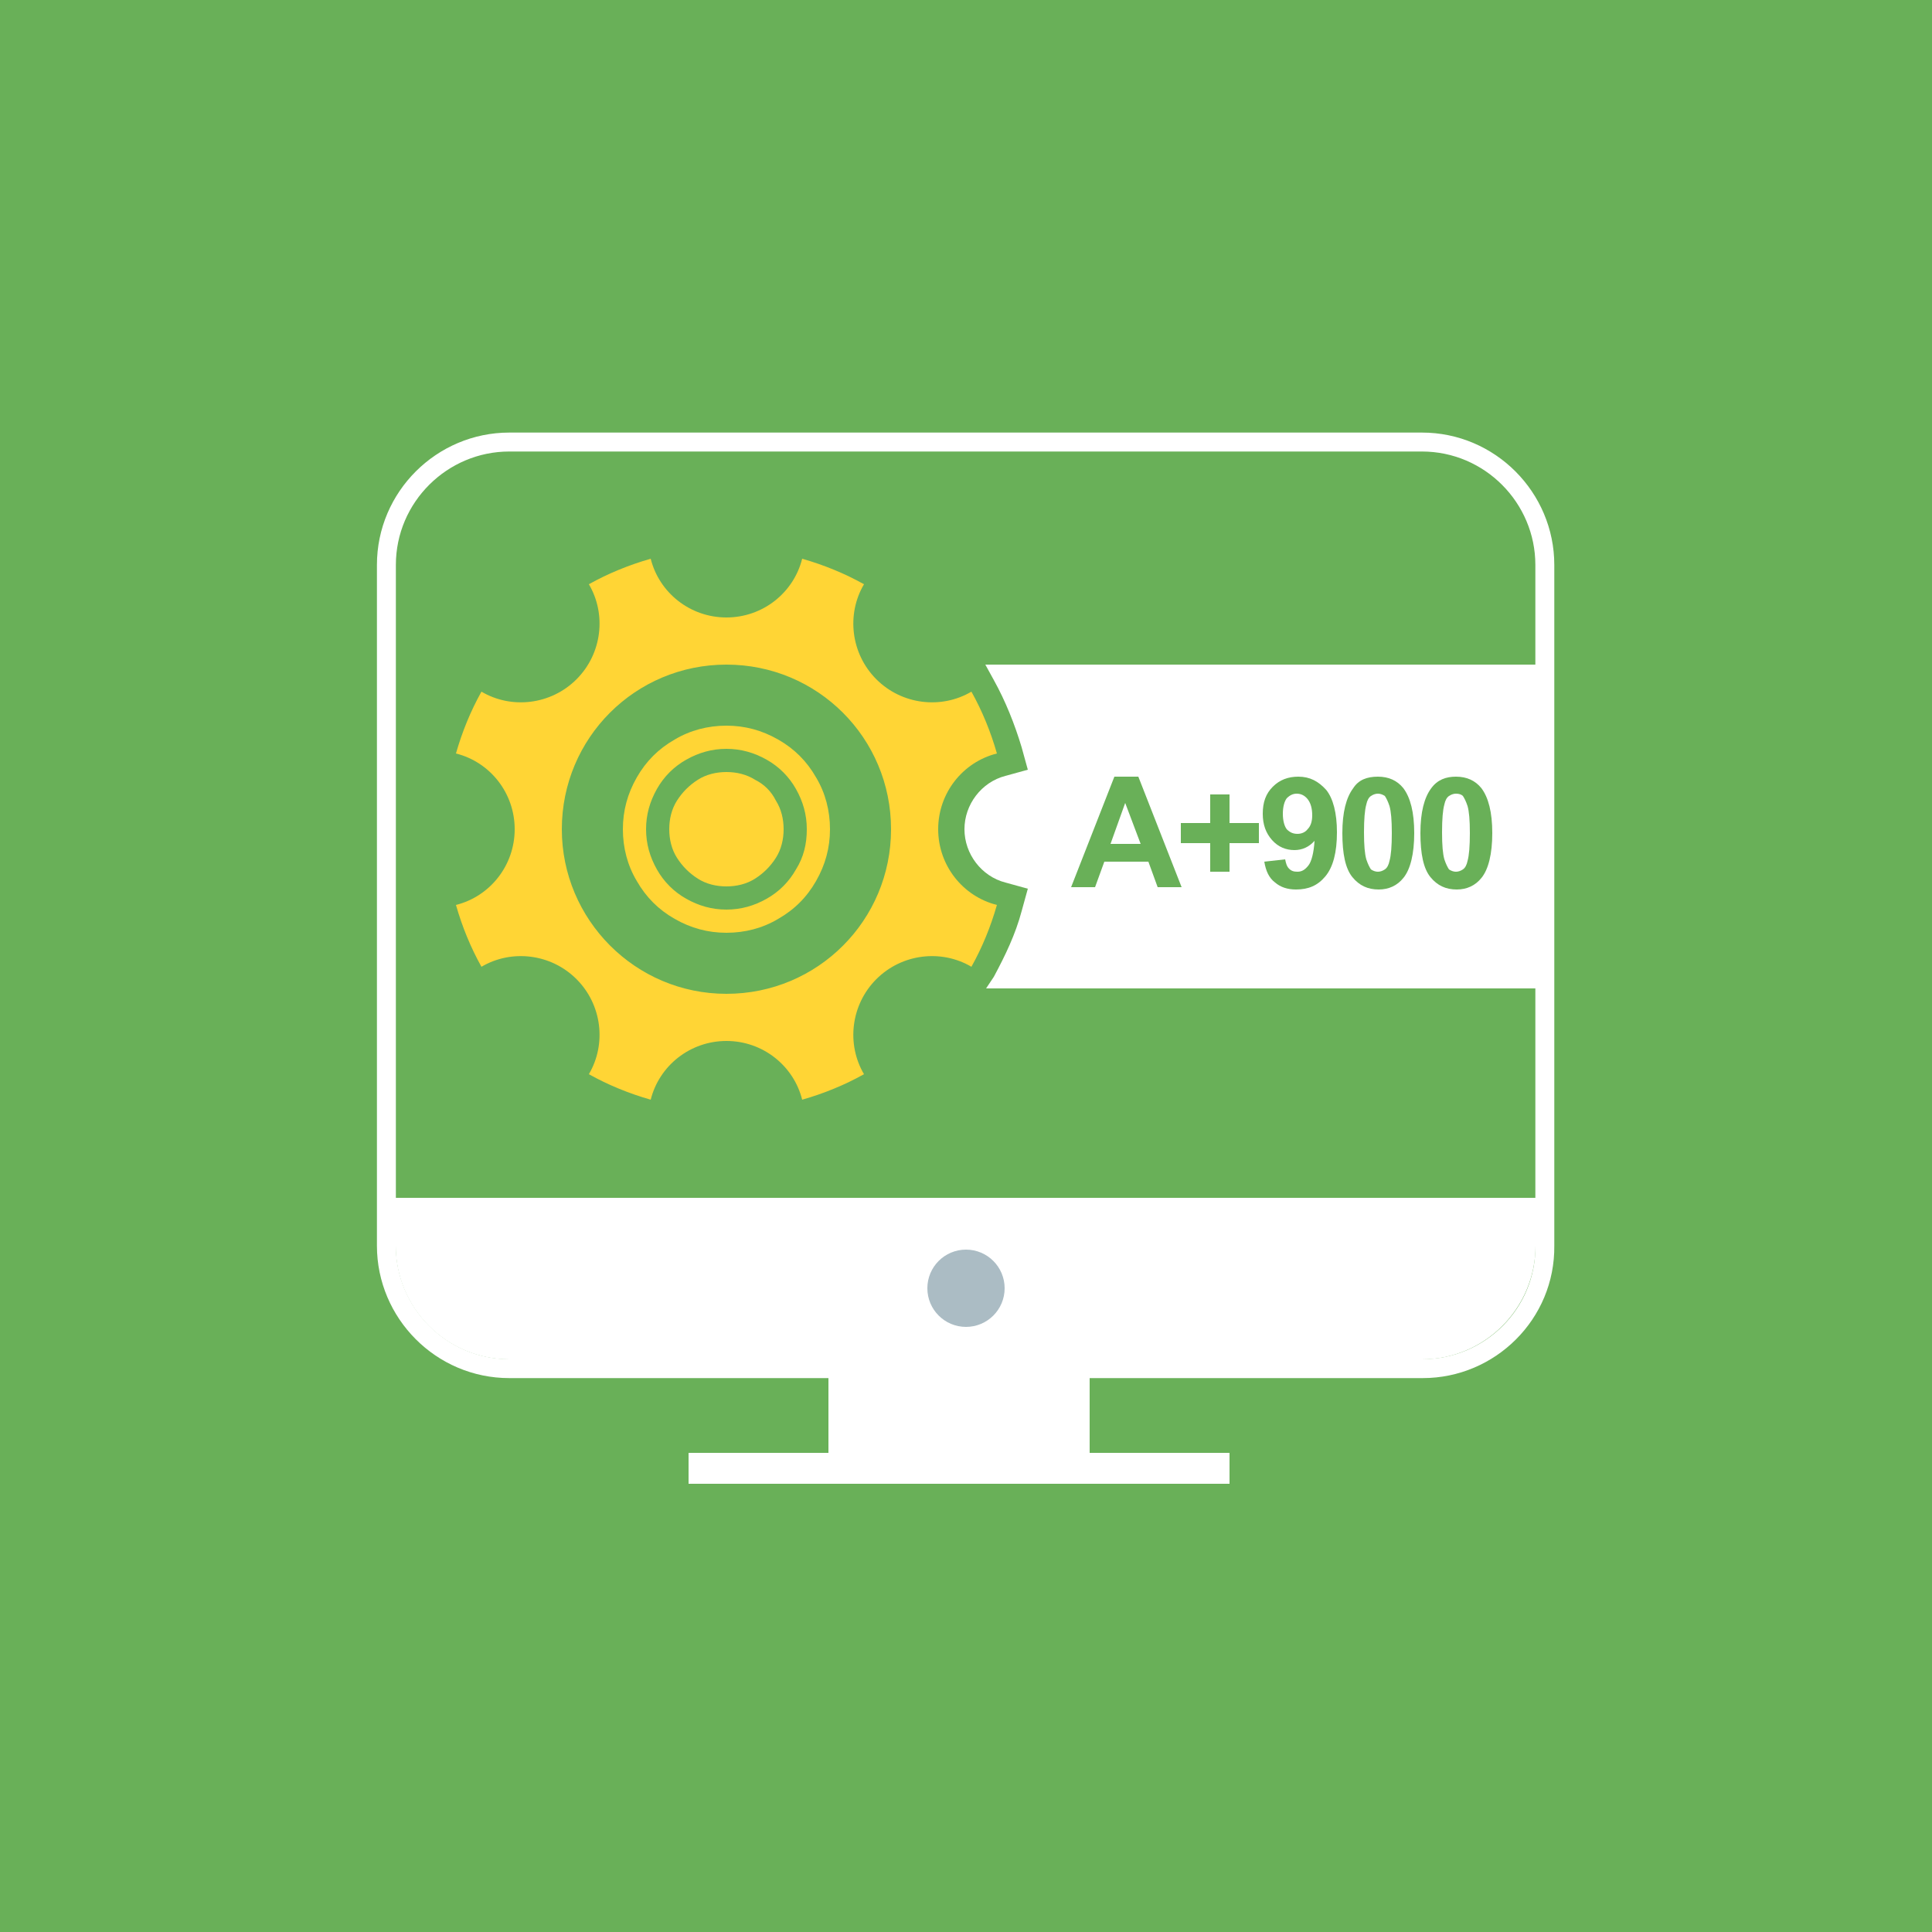
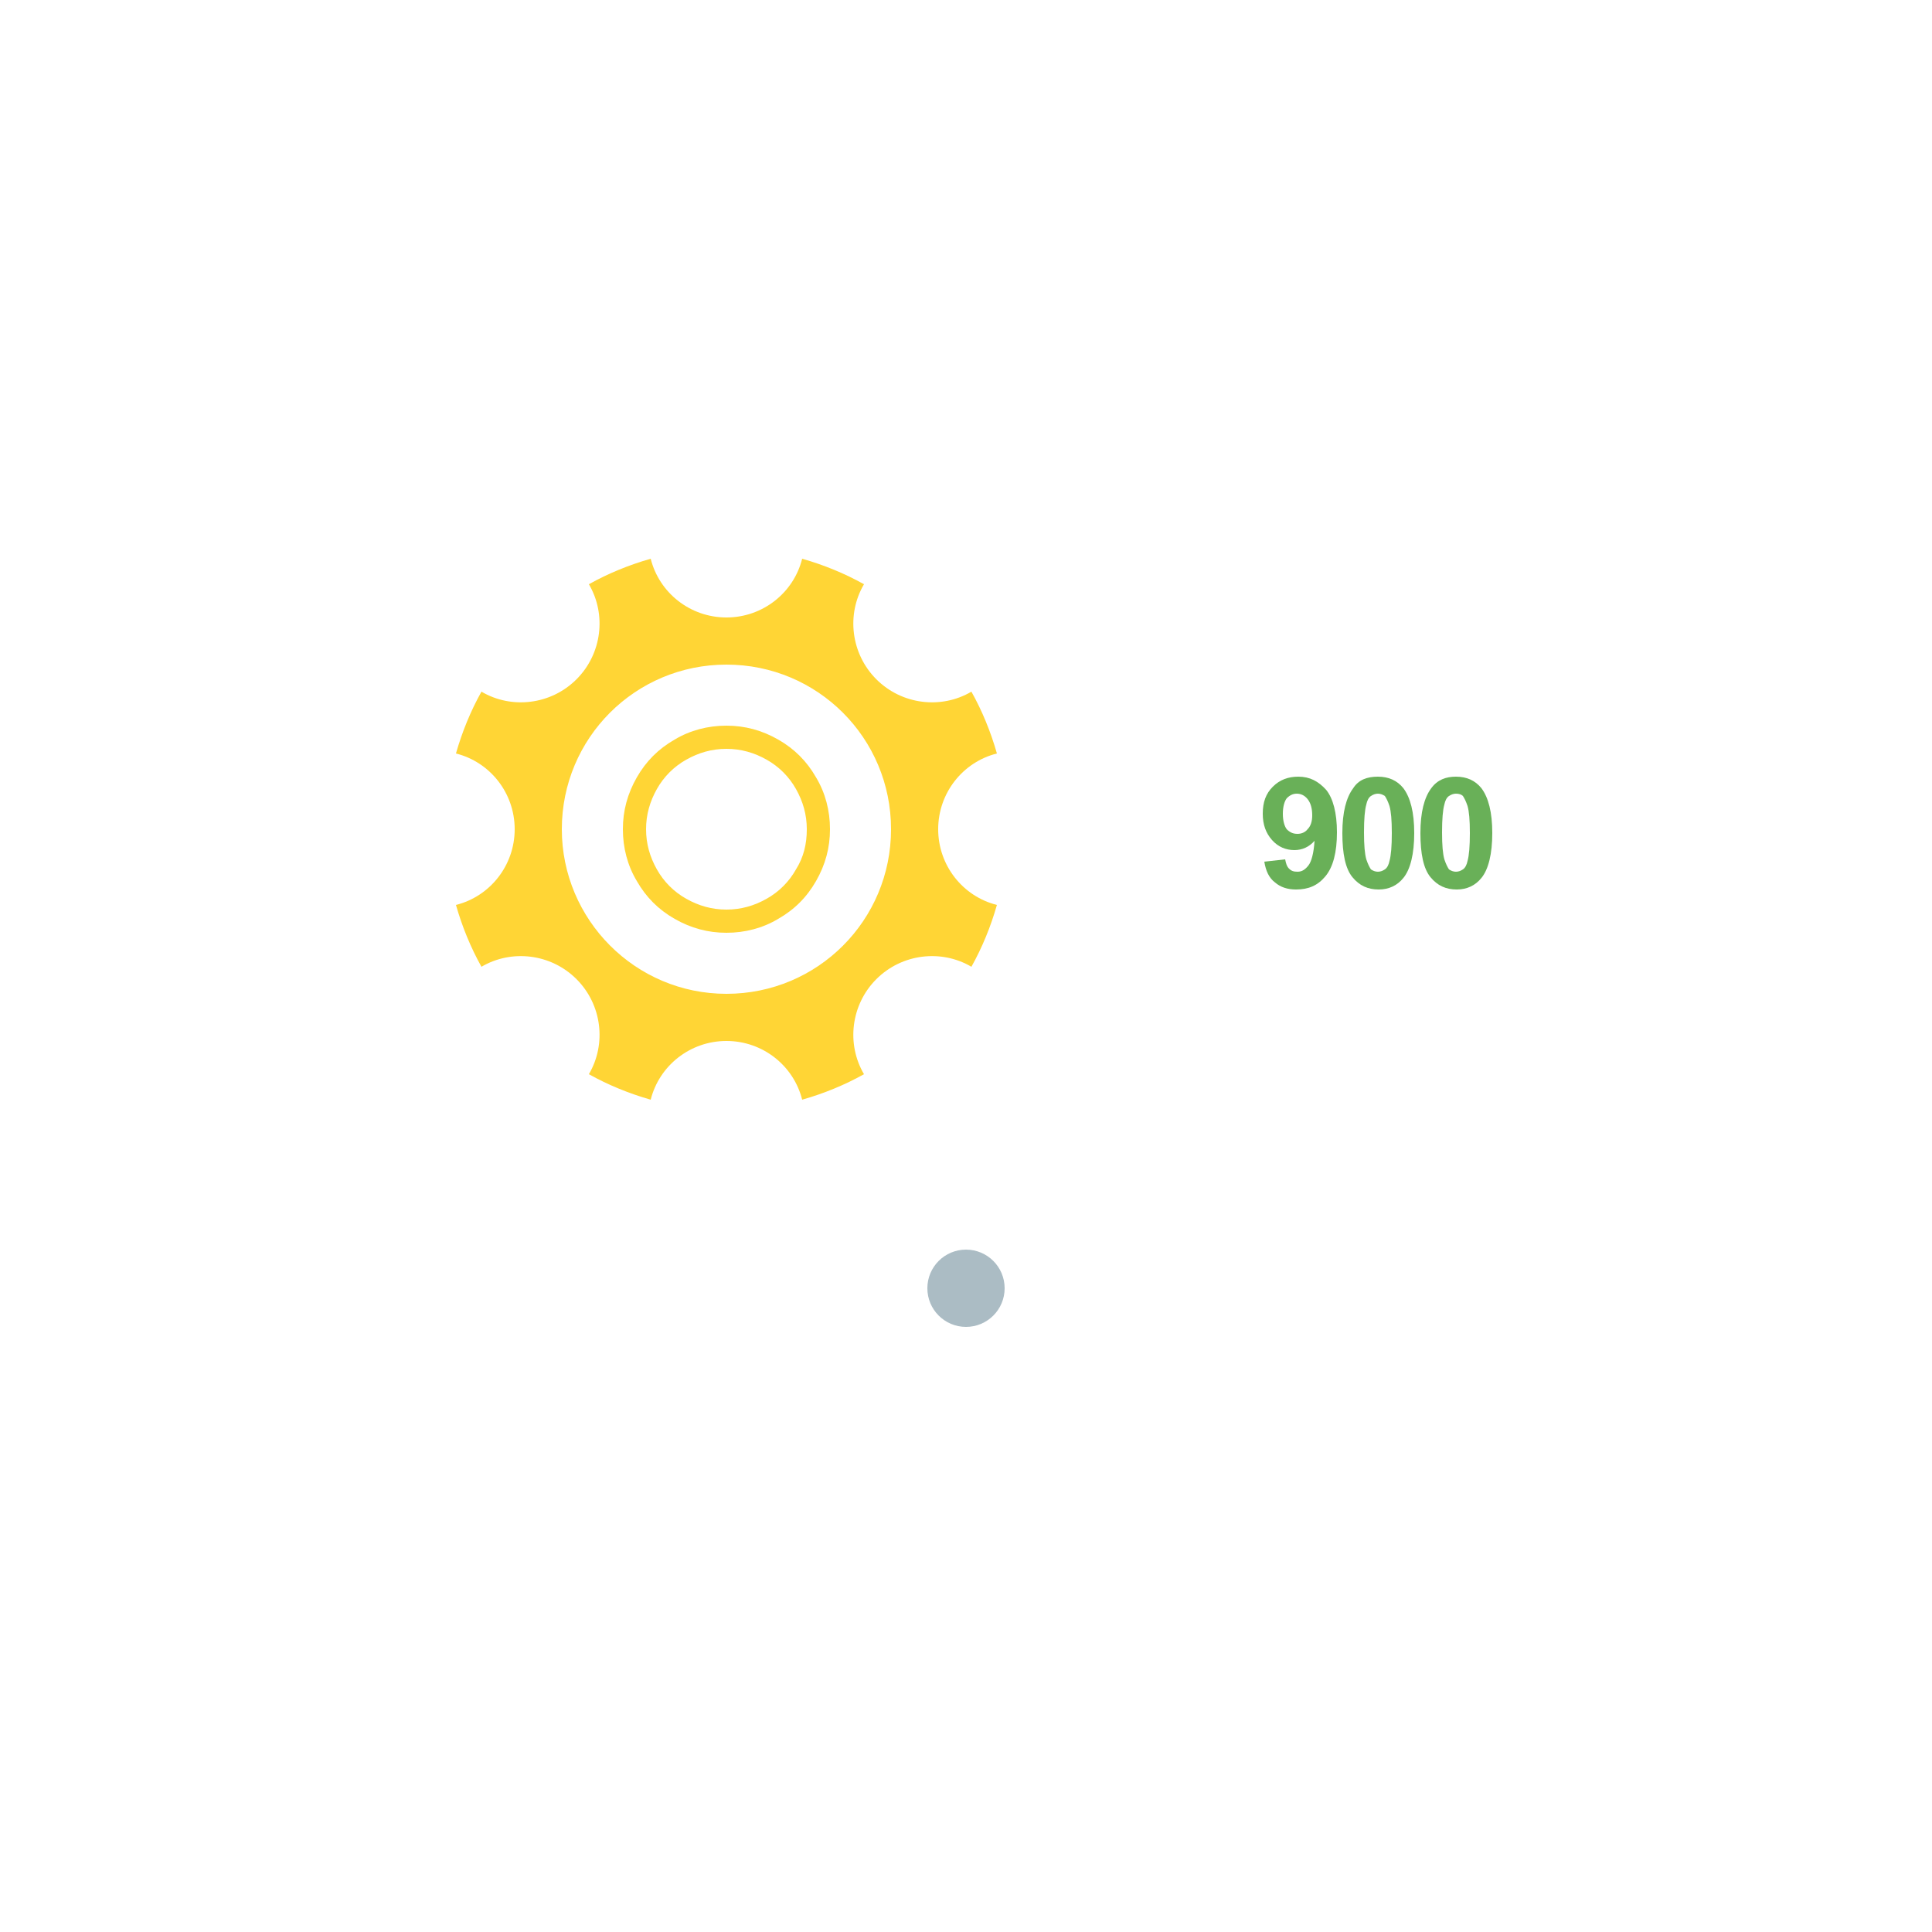
<svg xmlns="http://www.w3.org/2000/svg" version="1.1" x="0px" y="0px" viewBox="0 0 250 250" style="enable-background:new 0 0 250 250;" xml:space="preserve">
  <style type="text/css">
	.st0{fill:#2A6CAD;}
	.st1{fill:#F8AC2F;stroke:#FFFFFF;stroke-width:4;stroke-miterlimit:10;}
	.st2{fill:#FFFFFF;}
	.st3{fill:#3182C4;}
	.st4{fill:#197F51;}
	.st5{fill:#156039;}
	.st6{fill:#187044;}
	.st7{fill:#EA432D;}
	.st8{fill:#BF2F28;}
	.st9{fill:#D33A2A;}
	.st10{fill:#F74B3E;}
	.st11{fill:#E515A5;}
	.st12{fill:#F94E4E;}
	.st13{fill:#DD9900;}
	.st14{fill:#C48700;}
	.st15{fill:#7FCCCC;}
	.st16{fill:none;stroke:#FFFFFF;stroke-miterlimit:10;}
	.st17{fill:#F8AC2F;}
	.st18{fill:#48C7D8;}
	.st19{fill:#ED7C31;}
	.st20{fill:none;stroke:#FFFFFF;stroke-width:2;stroke-miterlimit:10;}
	.st21{fill:#937963;stroke:#FFFFFF;stroke-width:1.174;stroke-miterlimit:10;}
	.st22{fill:#8AD35B;}
	.st23{fill:#68B238;}
	.st24{fill:#680000;}
	.st25{fill:#990000;}
	.st26{fill:#378EBF;}
	.st27{fill:#2B6A9E;}
	.st28{fill:#A55B94;}
	.st29{fill:#82446B;}
	.st30{fill:#2D3674;}
	.st31{fill:#37458C;}
	.st32{fill:#00A3C3;}
	.st33{fill:none;stroke:#FFFFFF;stroke-width:7;stroke-miterlimit:10;}
	.st34{fill:#BF88B5;}
	.st35{fill:none;stroke:#FFFFFF;stroke-width:5;stroke-miterlimit:10;}
	.st36{fill:#717244;}
	.st37{fill:#595935;}
	.st38{fill:#888C53;}
	.st39{fill:#32CEC3;}
	.st40{fill:#5FA053;}
	.st41{fill:#CC6F56;}
	.st42{fill:#59493E;}
	.st43{fill:#776254;}
	.st44{fill:#C4A087;}
	.st45{fill:#6EB0B3;}
	.st46{fill:none;stroke:#F8AC2F;stroke-width:3;stroke-miterlimit:10;}
	.st47{fill:#5DA2DB;}
	.st48{fill:#B28BA9;}
	.st49{fill:none;stroke:#FFFFFF;stroke-width:2.451;stroke-linecap:round;stroke-miterlimit:10;}
	.st50{fill:#FFD535;}
	.st51{fill:#E74C3C;}
	.st52{fill:#69B058;}
	.st53{fill:#ABBCC4;}
	.st54{fill:#66372C;}
	.st55{fill:none;stroke:#FFFFFF;stroke-width:4;stroke-miterlimit:10;}
	.st56{fill:#7F2A19;}
	.st57{fill:none;stroke:#FFFFFF;stroke-width:4;stroke-linecap:square;stroke-linejoin:bevel;stroke-miterlimit:10;}
	.st58{fill:none;stroke:#FFFFFF;stroke-width:6;stroke-linecap:round;stroke-linejoin:bevel;}
	.st59{fill:none;stroke:#FFFFFF;stroke-width:6;stroke-linecap:round;stroke-linejoin:bevel;stroke-dasharray:11.102,11.102;}
	.st60{fill:none;stroke:#FFFFFF;stroke-width:6;stroke-linecap:round;stroke-linejoin:bevel;stroke-dasharray:12.726,8.484;}
	.st61{fill:#1F995E;}
	.st62{fill:#3CA1E5;}
	.st63{fill:#F7B237;}
	.st64{fill:#F98327;}
	.st65{fill:#1393D3;}
</style>
  <g id="Word2013">
</g>
  <g id="Layer_2">
</g>
  <g id="Layer_3">
</g>
  <g id="Layer_4">
</g>
  <g id="Layer_5">
</g>
  <g id="Layer_6">
</g>
  <g id="Layer_7">
</g>
  <g id="Layer_8">
</g>
  <g id="Layer_9">
</g>
  <g id="Layer_10">
</g>
  <g id="Layer_11">
</g>
  <g id="Layer_12">
</g>
  <g id="Layer_13">
</g>
  <g id="Layer_14">
</g>
  <g id="Layer_15">
</g>
  <g id="Layer_16">
</g>
  <g id="Layer_17">
</g>
  <g id="Layer_18">
</g>
  <g id="Layer_19">
</g>
  <g id="Layer_20">
</g>
  <g id="Layer_21">
</g>
  <g id="Layer_22">
</g>
  <g id="Layer_23">
</g>
  <g id="Layer_24">
</g>
  <g id="Layer_25">
</g>
  <g id="Layer_26">
    <g>
-       <rect y="0" class="st52" width="250" height="250" />
      <path class="st49" d="M184.1,177.1H65.9c-8.8,0-15.9-7.2-15.9-15.9V73.1c0-8.8,7.2-15.9,15.9-15.9h118.1c8.8,0,15.9,7.2,15.9,15.9    v88.1C200,170,192.8,177.1,184.1,177.1z" />
      <g>
        <g>
          <path class="st2" d="M51.2,155v6.2c0,8.1,6.6,14.7,14.7,14.7h118.1c8.1,0,14.7-6.6,14.7-14.7V155H51.2z" />
        </g>
      </g>
      <g>
        <path class="st50" d="M59,117.1c0.8,2.8,1.9,5.5,3.3,8c3.9-2.3,9-1.7,12.3,1.6c3.3,3.3,3.9,8.4,1.6,12.3c2.5,1.4,5.2,2.5,8,3.3     c1.1-4.4,5.1-7.6,9.8-7.6c4.7,0,8.7,3.2,9.8,7.6c2.8-0.8,5.5-1.9,8-3.3c-2.3-3.9-1.7-9,1.6-12.3c3.3-3.3,8.4-3.9,12.3-1.6     c1.4-2.5,2.5-5.2,3.3-8c-4.4-1.1-7.6-5.1-7.6-9.8c0-4.7,3.2-8.7,7.6-9.8c-0.8-2.8-1.9-5.5-3.3-8c-3.9,2.3-9,1.7-12.3-1.6     c-3.3-3.3-3.9-8.4-1.6-12.3c-2.5-1.4-5.2-2.5-8-3.3c-1.1,4.4-5.1,7.6-9.8,7.6c-4.7,0-8.7-3.2-9.8-7.6c-2.8,0.8-5.5,1.9-8,3.3     c2.3,3.9,1.7,9-1.6,12.3c-3.3,3.3-8.4,3.9-12.3,1.6c-1.4,2.5-2.5,5.2-3.3,8c4.4,1.1,7.6,5.1,7.6,9.8C66.6,112,63.4,116,59,117.1z      M72.7,107.3C72.7,95.5,82.2,86,94,86c11.8,0,21.3,9.5,21.3,21.3c0,11.8-9.5,21.3-21.3,21.3C82.2,128.6,72.7,119,72.7,107.3z" />
        <path class="st50" d="M105.6,100.6c-1.2-2.1-2.8-3.7-4.9-4.9c-2.1-1.2-4.3-1.8-6.7-1.8c-2.4,0-4.7,0.6-6.7,1.8     c-2.1,1.2-3.7,2.8-4.9,4.9c-1.2,2.1-1.8,4.3-1.8,6.7c0,2.4,0.6,4.7,1.8,6.7c1.2,2.1,2.8,3.7,4.9,4.9c2.1,1.2,4.3,1.8,6.7,1.8     c2.4,0,4.7-0.6,6.7-1.8c2.1-1.2,3.7-2.8,4.9-4.9c1.2-2.1,1.8-4.3,1.8-6.7C107.4,104.9,106.8,102.6,105.6,100.6z M103,112.5     c-0.9,1.6-2.2,2.9-3.8,3.8c-1.6,0.9-3.3,1.4-5.2,1.4c-1.9,0-3.6-0.5-5.2-1.4c-1.6-0.9-2.9-2.2-3.8-3.8c-0.9-1.6-1.4-3.3-1.4-5.2     c0-1.9,0.5-3.6,1.4-5.2c0.9-1.6,2.2-2.9,3.8-3.8c1.6-0.9,3.3-1.4,5.2-1.4c1.9,0,3.6,0.5,5.2,1.4c1.6,0.9,2.9,2.2,3.8,3.8     c0.9,1.6,1.4,3.3,1.4,5.2C104.4,109.2,104,110.9,103,112.5z" />
        <g>
-           <path class="st50" d="M100.4,103.6c0.7,1.1,1,2.4,1,3.7c0,1.3-0.3,2.6-1,3.7c-0.7,1.1-1.6,2-2.7,2.7c-1.1,0.7-2.4,1-3.7,1      c-1.3,0-2.6-0.3-3.7-1c-1.1-0.7-2-1.6-2.7-2.7c-0.7-1.1-1-2.4-1-3.7c0-1.3,0.3-2.6,1-3.7c0.7-1.1,1.6-2,2.7-2.7      c1.1-0.7,2.4-1,3.7-1c1.3,0,2.6,0.3,3.7,1C98.9,101.5,99.8,102.4,100.4,103.6z" />
-         </g>
+           </g>
      </g>
      <circle class="st53" cx="125" cy="166.7" r="5" />
      <rect x="107.2" y="178" class="st2" width="33.8" height="10.9" />
      <rect x="89.1" y="188" class="st2" width="70" height="4" />
      <g>
-         <path class="st2" d="M127.5,86l1.1,2c1.5,2.7,2.7,5.7,3.6,8.7l0.8,2.9l-2.9,0.8c-3.1,0.8-5.3,3.7-5.3,6.9c0,3.2,2.2,6.1,5.3,6.9     l2.9,0.8l-0.8,2.9c-0.8,3-2.1,5.7-3.6,8.5l-1,1.5H199V86H127.5z" />
-       </g>
+         </g>
      <g>
-         <path class="st52" d="M152.9,114.8h-3.1l-1.2-3.3h-5.7l-1.2,3.3h-3.1l5.6-14.3h3.1L152.9,114.8z M147.6,109.2l-2-5.3l-1.9,5.3     H147.6z" />
-         <path class="st52" d="M156.6,112.8v-3.7h-3.8v-2.6h3.8v-3.7h2.5v3.7h3.8v2.6h-3.8v3.7H156.6z" />
        <path class="st52" d="M163.6,111.5l2.7-0.3c0.1,0.5,0.2,0.9,0.5,1.2c0.3,0.3,0.6,0.4,1.1,0.4c0.6,0,1-0.3,1.4-0.8     c0.4-0.5,0.7-1.6,0.8-3.2c-0.7,0.8-1.6,1.2-2.6,1.2c-1.1,0-2.1-0.4-2.9-1.3c-0.8-0.9-1.2-2-1.2-3.4c0-1.5,0.4-2.6,1.3-3.5     s2-1.3,3.3-1.3c1.5,0,2.6,0.6,3.6,1.7c0.9,1.1,1.4,3,1.4,5.5c0,2.6-0.5,4.5-1.5,5.7c-1,1.2-2.2,1.7-3.8,1.7c-1.1,0-2-0.3-2.7-0.9     C164.2,113.6,163.8,112.7,163.6,111.5z M169.8,105.5c0-0.9-0.2-1.6-0.6-2.1c-0.4-0.5-0.9-0.7-1.4-0.7c-0.5,0-0.9,0.2-1.3,0.6     c-0.3,0.4-0.5,1.1-0.5,2c0,0.9,0.2,1.6,0.5,2c0.4,0.4,0.8,0.6,1.4,0.6c0.5,0,1-0.2,1.3-0.6C169.6,106.9,169.8,106.3,169.8,105.5z     " />
        <path class="st52" d="M178.3,100.5c1.4,0,2.5,0.5,3.3,1.5c0.9,1.2,1.4,3.1,1.4,5.8c0,2.7-0.5,4.7-1.4,5.8c-0.8,1-1.9,1.5-3.2,1.5     c-1.4,0-2.5-0.5-3.4-1.6c-0.9-1.1-1.3-3-1.3-5.7c0-2.7,0.5-4.6,1.4-5.8C175.8,100.9,176.9,100.5,178.3,100.5z M178.3,102.7     c-0.3,0-0.6,0.1-0.9,0.3c-0.3,0.2-0.5,0.6-0.6,1.1c-0.2,0.7-0.3,1.9-0.3,3.6c0,1.7,0.1,2.8,0.3,3.5c0.2,0.6,0.4,1,0.6,1.3     c0.3,0.2,0.6,0.3,0.9,0.3c0.3,0,0.6-0.1,0.9-0.3c0.3-0.2,0.5-0.6,0.6-1.1c0.2-0.7,0.3-1.9,0.3-3.6c0-1.7-0.1-2.8-0.3-3.5     c-0.2-0.6-0.4-1-0.6-1.3C178.9,102.8,178.6,102.7,178.3,102.7z" />
        <path class="st52" d="M188.4,100.5c1.4,0,2.5,0.5,3.3,1.5c0.9,1.2,1.4,3.1,1.4,5.8c0,2.7-0.5,4.7-1.4,5.8c-0.8,1-1.9,1.5-3.2,1.5     c-1.4,0-2.5-0.5-3.4-1.6c-0.9-1.1-1.3-3-1.3-5.7c0-2.7,0.5-4.6,1.4-5.8C186,100.9,187.1,100.5,188.4,100.5z M188.4,102.7     c-0.3,0-0.6,0.1-0.9,0.3c-0.3,0.2-0.5,0.6-0.6,1.1c-0.2,0.7-0.3,1.9-0.3,3.6c0,1.7,0.1,2.8,0.3,3.5c0.2,0.6,0.4,1,0.6,1.3     c0.3,0.2,0.6,0.3,0.9,0.3s0.6-0.1,0.9-0.3c0.3-0.2,0.5-0.6,0.6-1.1c0.2-0.7,0.3-1.9,0.3-3.6c0-1.7-0.1-2.8-0.3-3.5     c-0.2-0.6-0.4-1-0.6-1.3C189.1,102.8,188.8,102.7,188.4,102.7z" />
      </g>
    </g>
  </g>
  <g id="Layer_27">
</g>
  <g id="Layer_28">
</g>
  <g id="Layer_29">
</g>
  <g id="Layer_33">
    <g id="Layer_30">
	</g>
    <g id="Layer_31">
	</g>
  </g>
  <g id="Layer_32">
</g>
  <g id="Layer_34">
</g>
  <g id="Layer_35">
</g>
  <g id="Layer_36">
</g>
</svg>